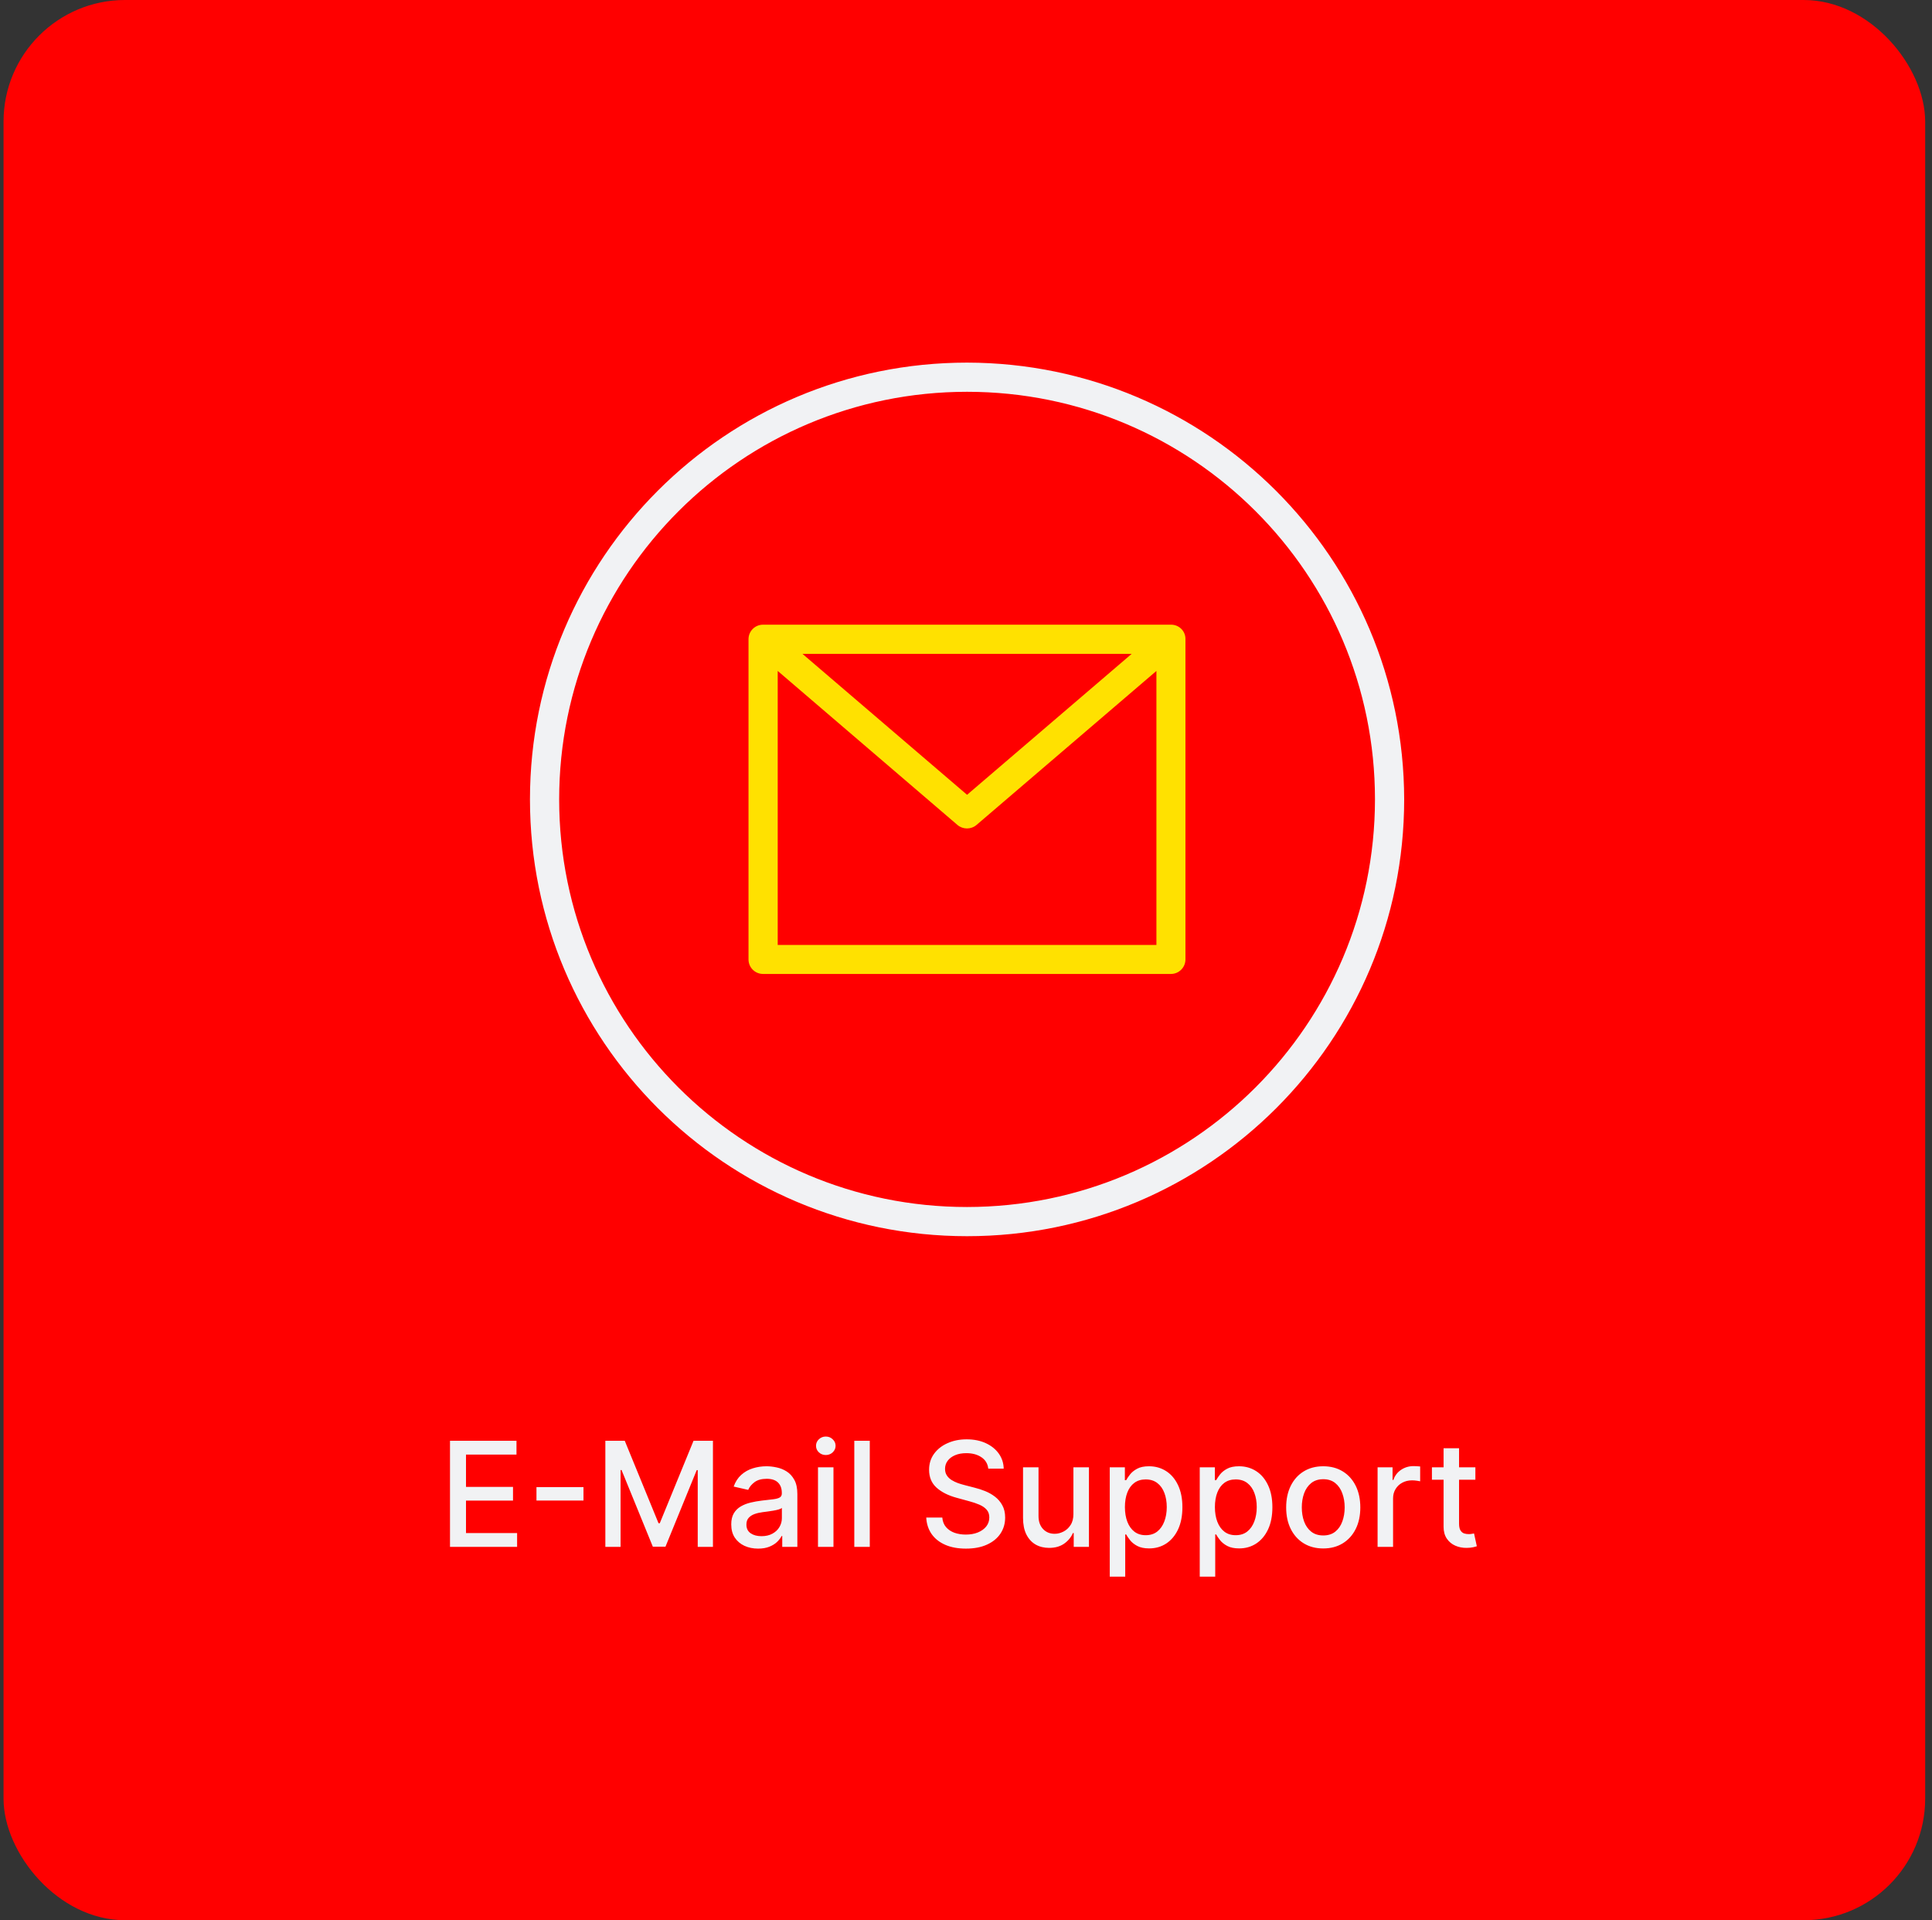
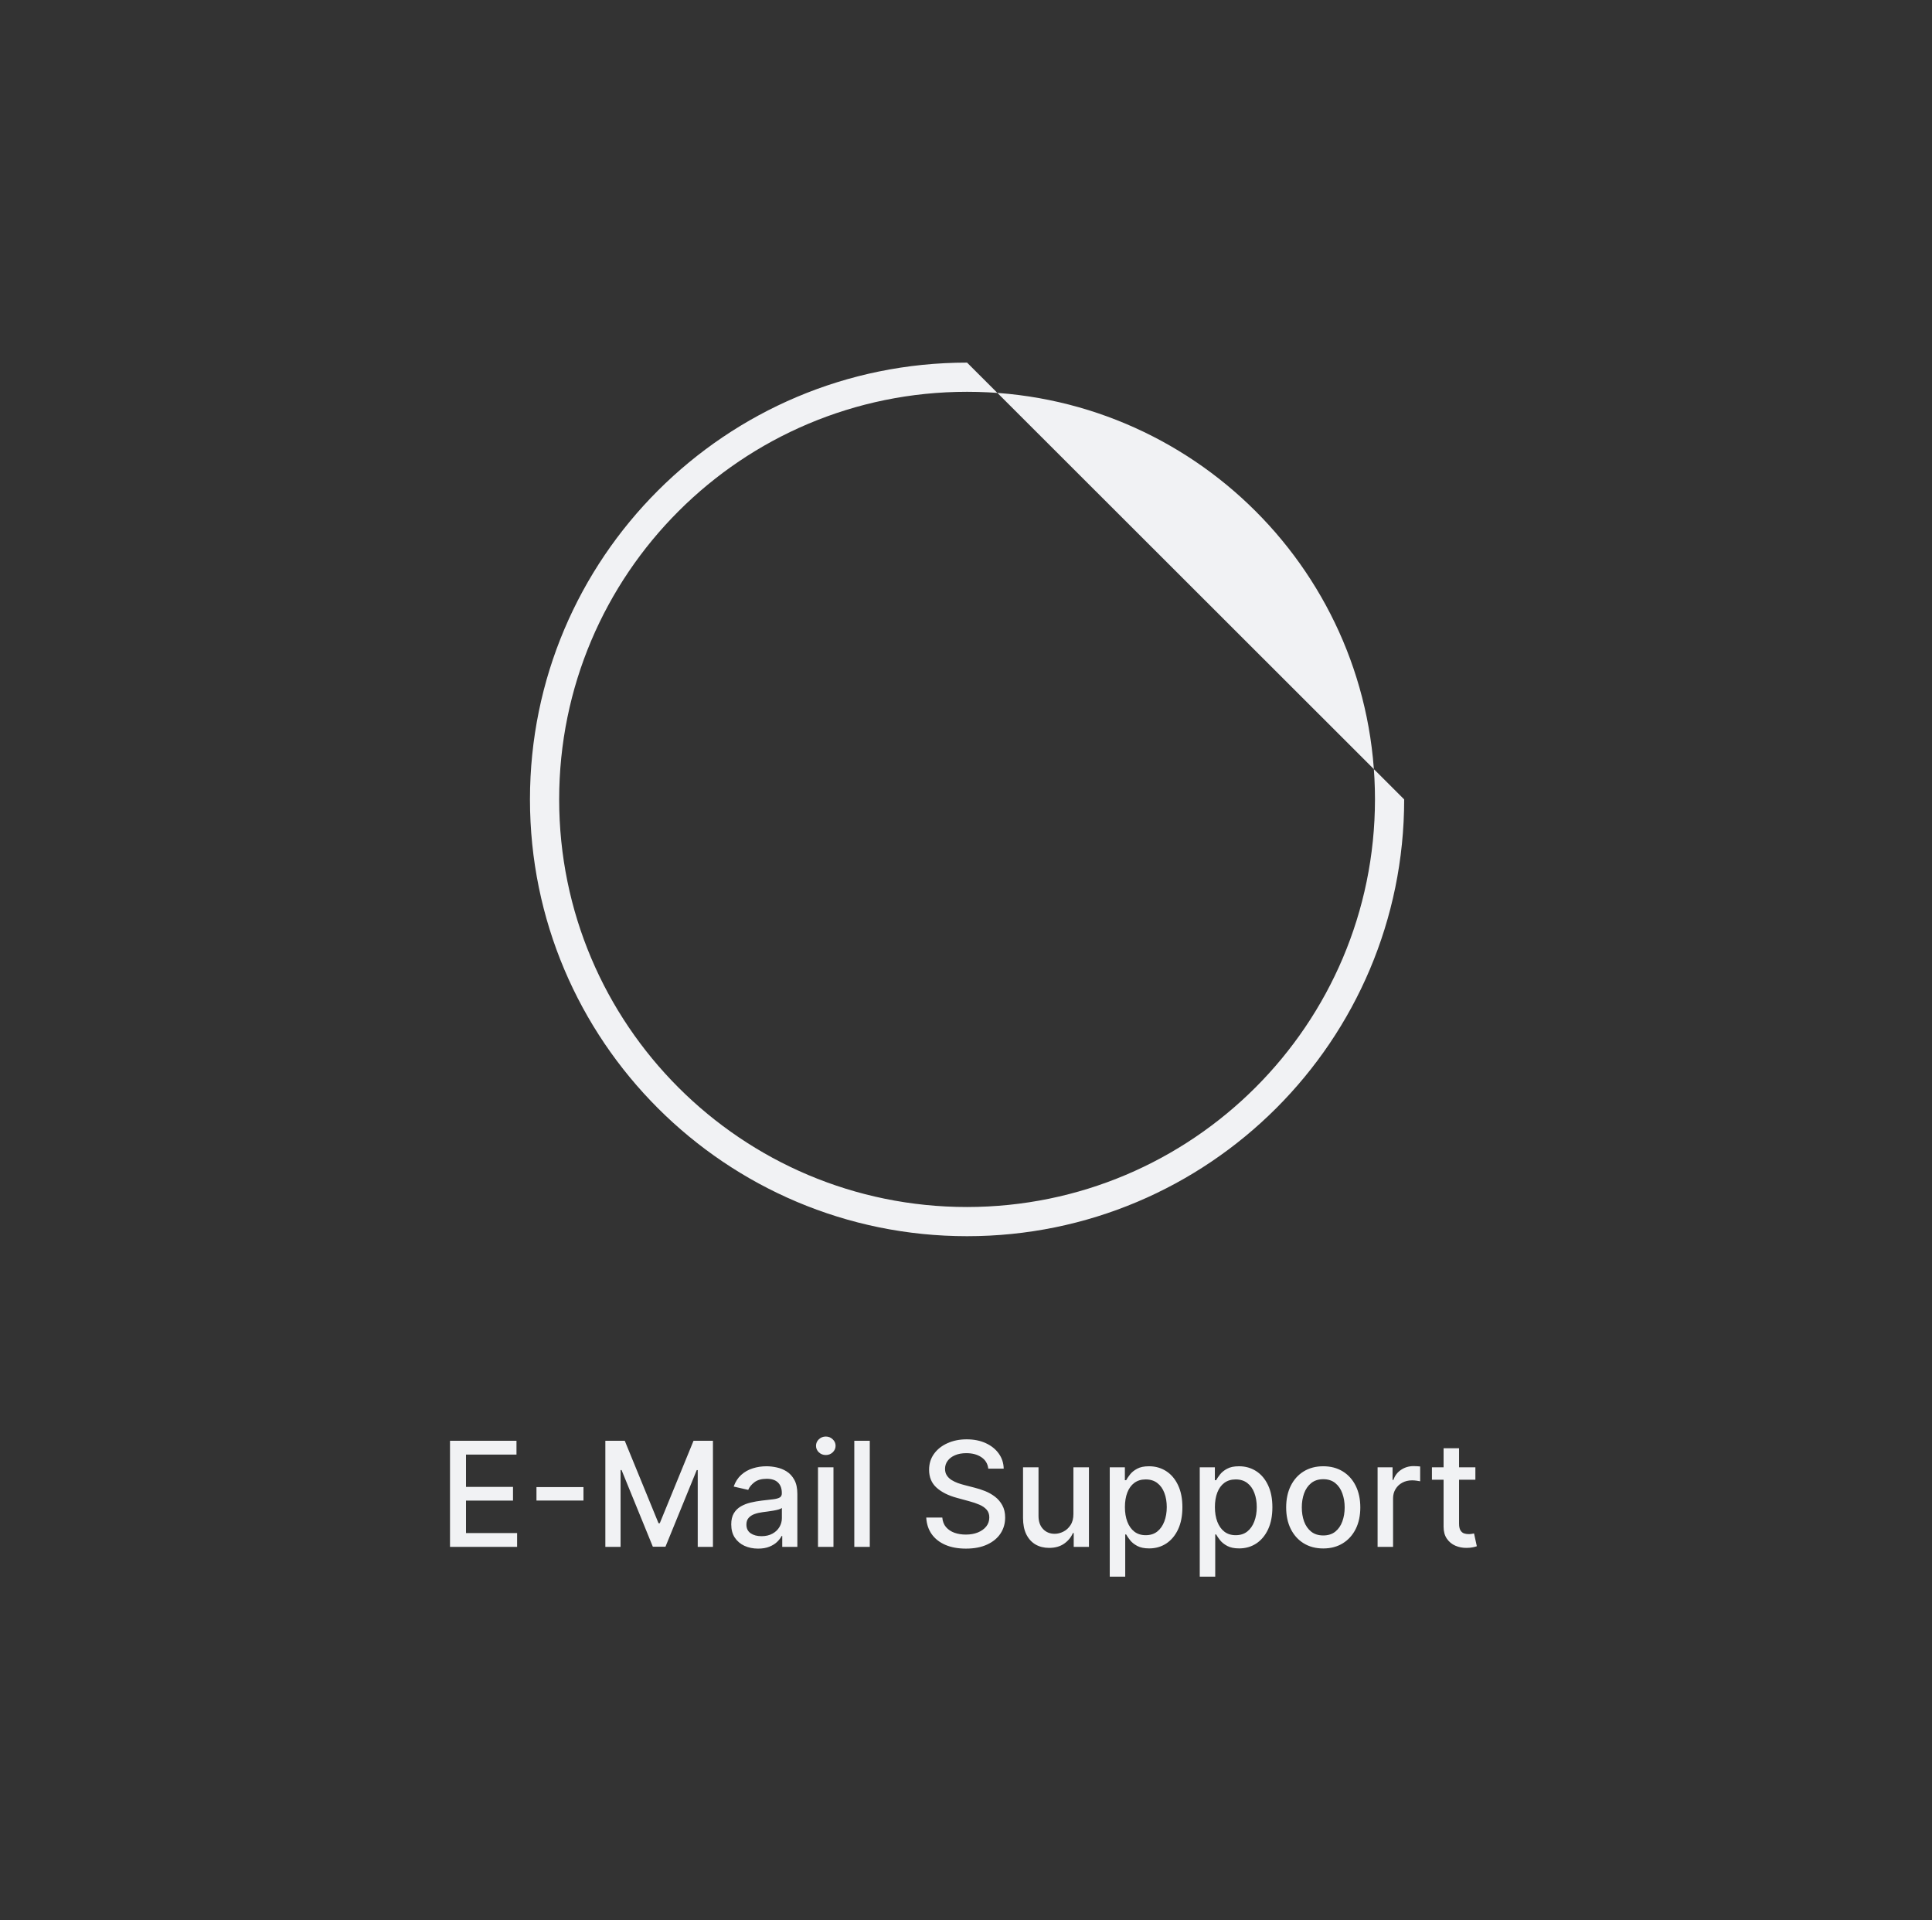
<svg xmlns="http://www.w3.org/2000/svg" width="159" height="158" viewBox="0 0 159 158" fill="none">
  <rect x="0" y="0" width="159" height="158" fill="#333333" stroke="none" />
-   <rect x="0.292" width="158.146" height="158" rx="10" fill="#FF0000" />
  <path d="M37.034 127.279V118.552H42.506V119.685H38.351V122.344H42.22V123.473H38.351V126.145H42.557V127.279H37.034ZM48.019 122.361V123.469H44.15V122.361H48.019ZM49.819 118.552H51.417L54.196 125.336H54.298L57.076 118.552H58.674V127.279H57.422V120.963H57.34L54.767 127.266H53.727L51.153 120.959H51.072V127.279H49.819V118.552ZM62.391 127.424C61.977 127.424 61.602 127.347 61.266 127.194C60.931 127.037 60.666 126.811 60.469 126.516C60.276 126.221 60.18 125.858 60.18 125.429C60.18 125.06 60.251 124.756 60.393 124.517C60.535 124.279 60.727 124.09 60.968 123.951C61.209 123.811 61.479 123.706 61.778 123.635C62.076 123.564 62.38 123.51 62.69 123.473C63.082 123.428 63.4 123.391 63.644 123.363C63.889 123.331 64.066 123.282 64.177 123.213C64.288 123.145 64.343 123.034 64.343 122.881V122.851C64.343 122.479 64.238 122.191 64.028 121.986C63.82 121.782 63.511 121.679 63.099 121.679C62.67 121.679 62.332 121.775 62.084 121.965C61.84 122.152 61.671 122.361 61.577 122.591L60.38 122.319C60.522 121.921 60.729 121.6 61.002 121.356C61.278 121.108 61.594 120.929 61.952 120.819C62.31 120.705 62.687 120.648 63.082 120.648C63.343 120.648 63.62 120.679 63.913 120.742C64.208 120.802 64.484 120.912 64.739 121.074C64.998 121.236 65.21 121.468 65.374 121.769C65.539 122.067 65.621 122.455 65.621 122.932V127.279H64.377V126.384H64.326C64.244 126.549 64.12 126.711 63.955 126.87C63.791 127.029 63.579 127.161 63.32 127.266C63.062 127.371 62.752 127.424 62.391 127.424ZM62.668 126.401C63.021 126.401 63.322 126.331 63.572 126.192C63.825 126.053 64.016 125.871 64.147 125.647C64.281 125.419 64.347 125.177 64.347 124.918V124.074C64.302 124.12 64.214 124.162 64.083 124.202C63.955 124.239 63.809 124.272 63.644 124.3C63.479 124.326 63.319 124.35 63.163 124.373C63.006 124.392 62.876 124.409 62.771 124.424C62.523 124.455 62.298 124.508 62.093 124.581C61.891 124.655 61.729 124.762 61.607 124.901C61.488 125.037 61.428 125.219 61.428 125.446C61.428 125.762 61.545 126 61.778 126.162C62.011 126.321 62.307 126.401 62.668 126.401ZM67.319 127.279V120.733H68.593V127.279H67.319ZM67.962 119.723C67.74 119.723 67.55 119.65 67.391 119.502C67.235 119.351 67.157 119.172 67.157 118.965C67.157 118.755 67.235 118.576 67.391 118.428C67.55 118.277 67.74 118.202 67.962 118.202C68.184 118.202 68.373 118.277 68.529 118.428C68.688 118.576 68.767 118.755 68.767 118.965C68.767 119.172 68.688 119.351 68.529 119.502C68.373 119.65 68.184 119.723 67.962 119.723ZM71.581 118.552V127.279H70.307V118.552H71.581ZM81.333 120.844C81.288 120.441 81.1 120.128 80.771 119.907C80.441 119.682 80.026 119.57 79.526 119.57C79.168 119.57 78.859 119.627 78.597 119.74C78.336 119.851 78.133 120.005 77.988 120.201C77.846 120.394 77.775 120.614 77.775 120.861C77.775 121.069 77.823 121.248 77.92 121.398C78.019 121.549 78.148 121.675 78.308 121.777C78.469 121.877 78.643 121.961 78.827 122.029C79.012 122.094 79.19 122.148 79.36 122.191L80.212 122.412C80.491 122.481 80.776 122.573 81.069 122.689C81.362 122.806 81.633 122.959 81.883 123.15C82.133 123.34 82.335 123.576 82.488 123.857C82.644 124.138 82.722 124.475 82.722 124.867C82.722 125.361 82.594 125.8 82.339 126.184C82.086 126.567 81.718 126.87 81.235 127.091C80.755 127.313 80.174 127.424 79.492 127.424C78.839 127.424 78.273 127.32 77.796 127.113C77.319 126.905 76.945 126.611 76.675 126.231C76.406 125.847 76.256 125.392 76.228 124.867H77.549C77.575 125.182 77.677 125.445 77.856 125.655C78.038 125.863 78.269 126.017 78.55 126.12C78.835 126.219 79.146 126.269 79.484 126.269C79.856 126.269 80.187 126.211 80.477 126.094C80.769 125.975 80.999 125.81 81.167 125.6C81.335 125.387 81.418 125.138 81.418 124.854C81.418 124.596 81.344 124.384 81.197 124.219C81.052 124.054 80.854 123.918 80.604 123.81C80.357 123.702 80.077 123.607 79.765 123.525L78.734 123.243C78.035 123.053 77.481 122.773 77.072 122.404C76.665 122.034 76.462 121.546 76.462 120.938C76.462 120.435 76.599 119.996 76.871 119.621C77.144 119.246 77.513 118.955 77.979 118.748C78.445 118.537 78.971 118.432 79.556 118.432C80.147 118.432 80.668 118.536 81.12 118.743C81.575 118.951 81.933 119.236 82.194 119.6C82.455 119.961 82.592 120.375 82.603 120.844H81.333ZM88.34 124.564V120.733H89.618V127.279H88.365V126.145H88.297C88.147 126.495 87.905 126.786 87.573 127.019C87.243 127.249 86.833 127.364 86.341 127.364C85.921 127.364 85.549 127.272 85.225 127.087C84.904 126.9 84.651 126.623 84.466 126.256C84.284 125.89 84.194 125.436 84.194 124.897V120.733H85.468V124.743C85.468 125.189 85.591 125.544 85.838 125.809C86.086 126.073 86.407 126.205 86.802 126.205C87.04 126.205 87.277 126.145 87.513 126.026C87.752 125.907 87.949 125.726 88.105 125.485C88.264 125.243 88.343 124.936 88.34 124.564ZM91.33 129.733V120.733H92.575V121.794H92.681C92.755 121.658 92.862 121.5 93.001 121.321C93.14 121.142 93.333 120.986 93.58 120.853C93.827 120.716 94.154 120.648 94.56 120.648C95.089 120.648 95.56 120.782 95.975 121.049C96.39 121.316 96.715 121.701 96.951 122.204C97.19 122.706 97.309 123.311 97.309 124.019C97.309 124.726 97.191 125.333 96.955 125.838C96.719 126.341 96.396 126.729 95.984 127.002C95.572 127.272 95.102 127.407 94.573 127.407C94.175 127.407 93.85 127.34 93.597 127.206C93.347 127.073 93.151 126.917 93.009 126.738C92.867 126.559 92.758 126.4 92.681 126.26H92.604V129.733H91.33ZM92.579 124.006C92.579 124.466 92.646 124.87 92.779 125.216C92.913 125.563 93.106 125.834 93.359 126.03C93.612 126.223 93.921 126.32 94.288 126.32C94.668 126.32 94.987 126.219 95.242 126.017C95.498 125.813 95.691 125.536 95.822 125.186C95.955 124.837 96.022 124.444 96.022 124.006C96.022 123.574 95.957 123.186 95.826 122.843C95.698 122.499 95.505 122.228 95.246 122.029C94.991 121.83 94.671 121.731 94.288 121.731C93.918 121.731 93.606 121.826 93.35 122.016C93.097 122.206 92.906 122.472 92.775 122.813C92.644 123.154 92.579 123.552 92.579 124.006ZM98.737 129.733V120.733H99.981V121.794H100.087C100.161 121.658 100.268 121.5 100.407 121.321C100.546 121.142 100.739 120.986 100.986 120.853C101.234 120.716 101.56 120.648 101.967 120.648C102.495 120.648 102.967 120.782 103.381 121.049C103.796 121.316 104.121 121.701 104.357 122.204C104.596 122.706 104.715 123.311 104.715 124.019C104.715 124.726 104.597 125.333 104.361 125.838C104.126 126.341 103.802 126.729 103.39 127.002C102.978 127.272 102.508 127.407 101.979 127.407C101.582 127.407 101.256 127.34 101.004 127.206C100.754 127.073 100.558 126.917 100.415 126.738C100.273 126.559 100.164 126.4 100.087 126.26H100.011V129.733H98.737ZM99.985 124.006C99.985 124.466 100.052 124.87 100.185 125.216C100.319 125.563 100.512 125.834 100.765 126.03C101.018 126.223 101.327 126.32 101.694 126.32C102.075 126.32 102.393 126.219 102.648 126.017C102.904 125.813 103.097 125.536 103.228 125.186C103.361 124.837 103.428 124.444 103.428 124.006C103.428 123.574 103.363 123.186 103.232 122.843C103.104 122.499 102.911 122.228 102.653 122.029C102.397 121.83 102.077 121.731 101.694 121.731C101.325 121.731 101.012 121.826 100.756 122.016C100.504 122.206 100.312 122.472 100.181 122.813C100.05 123.154 99.985 123.552 99.985 124.006ZM108.9 127.411C108.286 127.411 107.751 127.27 107.293 126.989C106.836 126.708 106.481 126.314 106.228 125.809C105.975 125.303 105.849 124.712 105.849 124.036C105.849 123.357 105.975 122.763 106.228 122.255C106.481 121.746 106.836 121.351 107.293 121.07C107.751 120.789 108.286 120.648 108.9 120.648C109.513 120.648 110.049 120.789 110.506 121.07C110.964 121.351 111.319 121.746 111.572 122.255C111.825 122.763 111.951 123.357 111.951 124.036C111.951 124.712 111.825 125.303 111.572 125.809C111.319 126.314 110.964 126.708 110.506 126.989C110.049 127.27 109.513 127.411 108.9 127.411ZM108.904 126.341C109.302 126.341 109.631 126.236 109.893 126.026C110.154 125.816 110.347 125.536 110.472 125.186C110.6 124.837 110.664 124.452 110.664 124.032C110.664 123.614 110.6 123.231 110.472 122.881C110.347 122.529 110.154 122.246 109.893 122.033C109.631 121.82 109.302 121.713 108.904 121.713C108.504 121.713 108.171 121.82 107.907 122.033C107.646 122.246 107.451 122.529 107.323 122.881C107.198 123.231 107.136 123.614 107.136 124.032C107.136 124.452 107.198 124.837 107.323 125.186C107.451 125.536 107.646 125.816 107.907 126.026C108.171 126.236 108.504 126.341 108.904 126.341ZM113.373 127.279V120.733H114.605V121.773H114.673C114.792 121.421 115.002 121.144 115.304 120.942C115.608 120.738 115.951 120.635 116.335 120.635C116.414 120.635 116.508 120.638 116.616 120.644C116.727 120.65 116.814 120.657 116.876 120.665V121.884C116.825 121.87 116.734 121.854 116.603 121.837C116.473 121.817 116.342 121.807 116.211 121.807C115.91 121.807 115.642 121.871 115.406 121.999C115.173 122.124 114.988 122.299 114.852 122.523C114.716 122.745 114.647 122.998 114.647 123.282V127.279H113.373ZM121.421 120.733V121.756H117.845V120.733H121.421ZM118.804 119.165H120.078V125.357C120.078 125.604 120.115 125.79 120.189 125.915C120.263 126.037 120.358 126.121 120.475 126.167C120.594 126.209 120.723 126.231 120.863 126.231C120.965 126.231 121.054 126.223 121.131 126.209C121.208 126.195 121.267 126.184 121.31 126.175L121.54 127.228C121.466 127.256 121.361 127.284 121.225 127.313C121.088 127.344 120.918 127.361 120.713 127.364C120.378 127.37 120.066 127.31 119.776 127.185C119.486 127.06 119.252 126.867 119.073 126.606C118.894 126.344 118.804 126.016 118.804 125.621V119.165Z" fill="#F1F2F4" />
-   <path d="M79.588 29.837C59.718 29.837 43.615 45.926 43.615 65.777C43.615 85.628 59.718 101.717 79.588 101.717C99.457 101.717 115.561 85.628 115.561 65.777C115.533 45.94 99.443 29.865 79.588 29.837ZM79.588 99.316C61.039 99.316 46.018 84.308 46.018 65.777C46.018 47.245 61.039 32.238 79.588 32.238C98.136 32.238 113.158 47.245 113.158 65.777C113.144 84.294 98.123 99.302 79.588 99.316Z" fill="#F1F2F4" />
-   <path d="M96.38 51.401H62.796C62.135 51.401 61.601 51.934 61.601 52.594V78.945C61.601 79.605 62.135 80.139 62.796 80.139H96.366C97.026 80.139 97.56 79.605 97.56 78.945V52.594C97.574 51.934 97.04 51.401 96.38 51.401ZM93.134 53.802L79.588 65.398L66.042 53.802H93.134ZM64.004 77.752V55.206L78.801 67.883C79.251 68.262 79.911 68.262 80.361 67.883L95.171 55.206V77.752H64.004Z" fill="#FFE100" />
+   <path d="M79.588 29.837C59.718 29.837 43.615 45.926 43.615 65.777C43.615 85.628 59.718 101.717 79.588 101.717C99.457 101.717 115.561 85.628 115.561 65.777ZM79.588 99.316C61.039 99.316 46.018 84.308 46.018 65.777C46.018 47.245 61.039 32.238 79.588 32.238C98.136 32.238 113.158 47.245 113.158 65.777C113.144 84.294 98.123 99.302 79.588 99.316Z" fill="#F1F2F4" />
</svg>